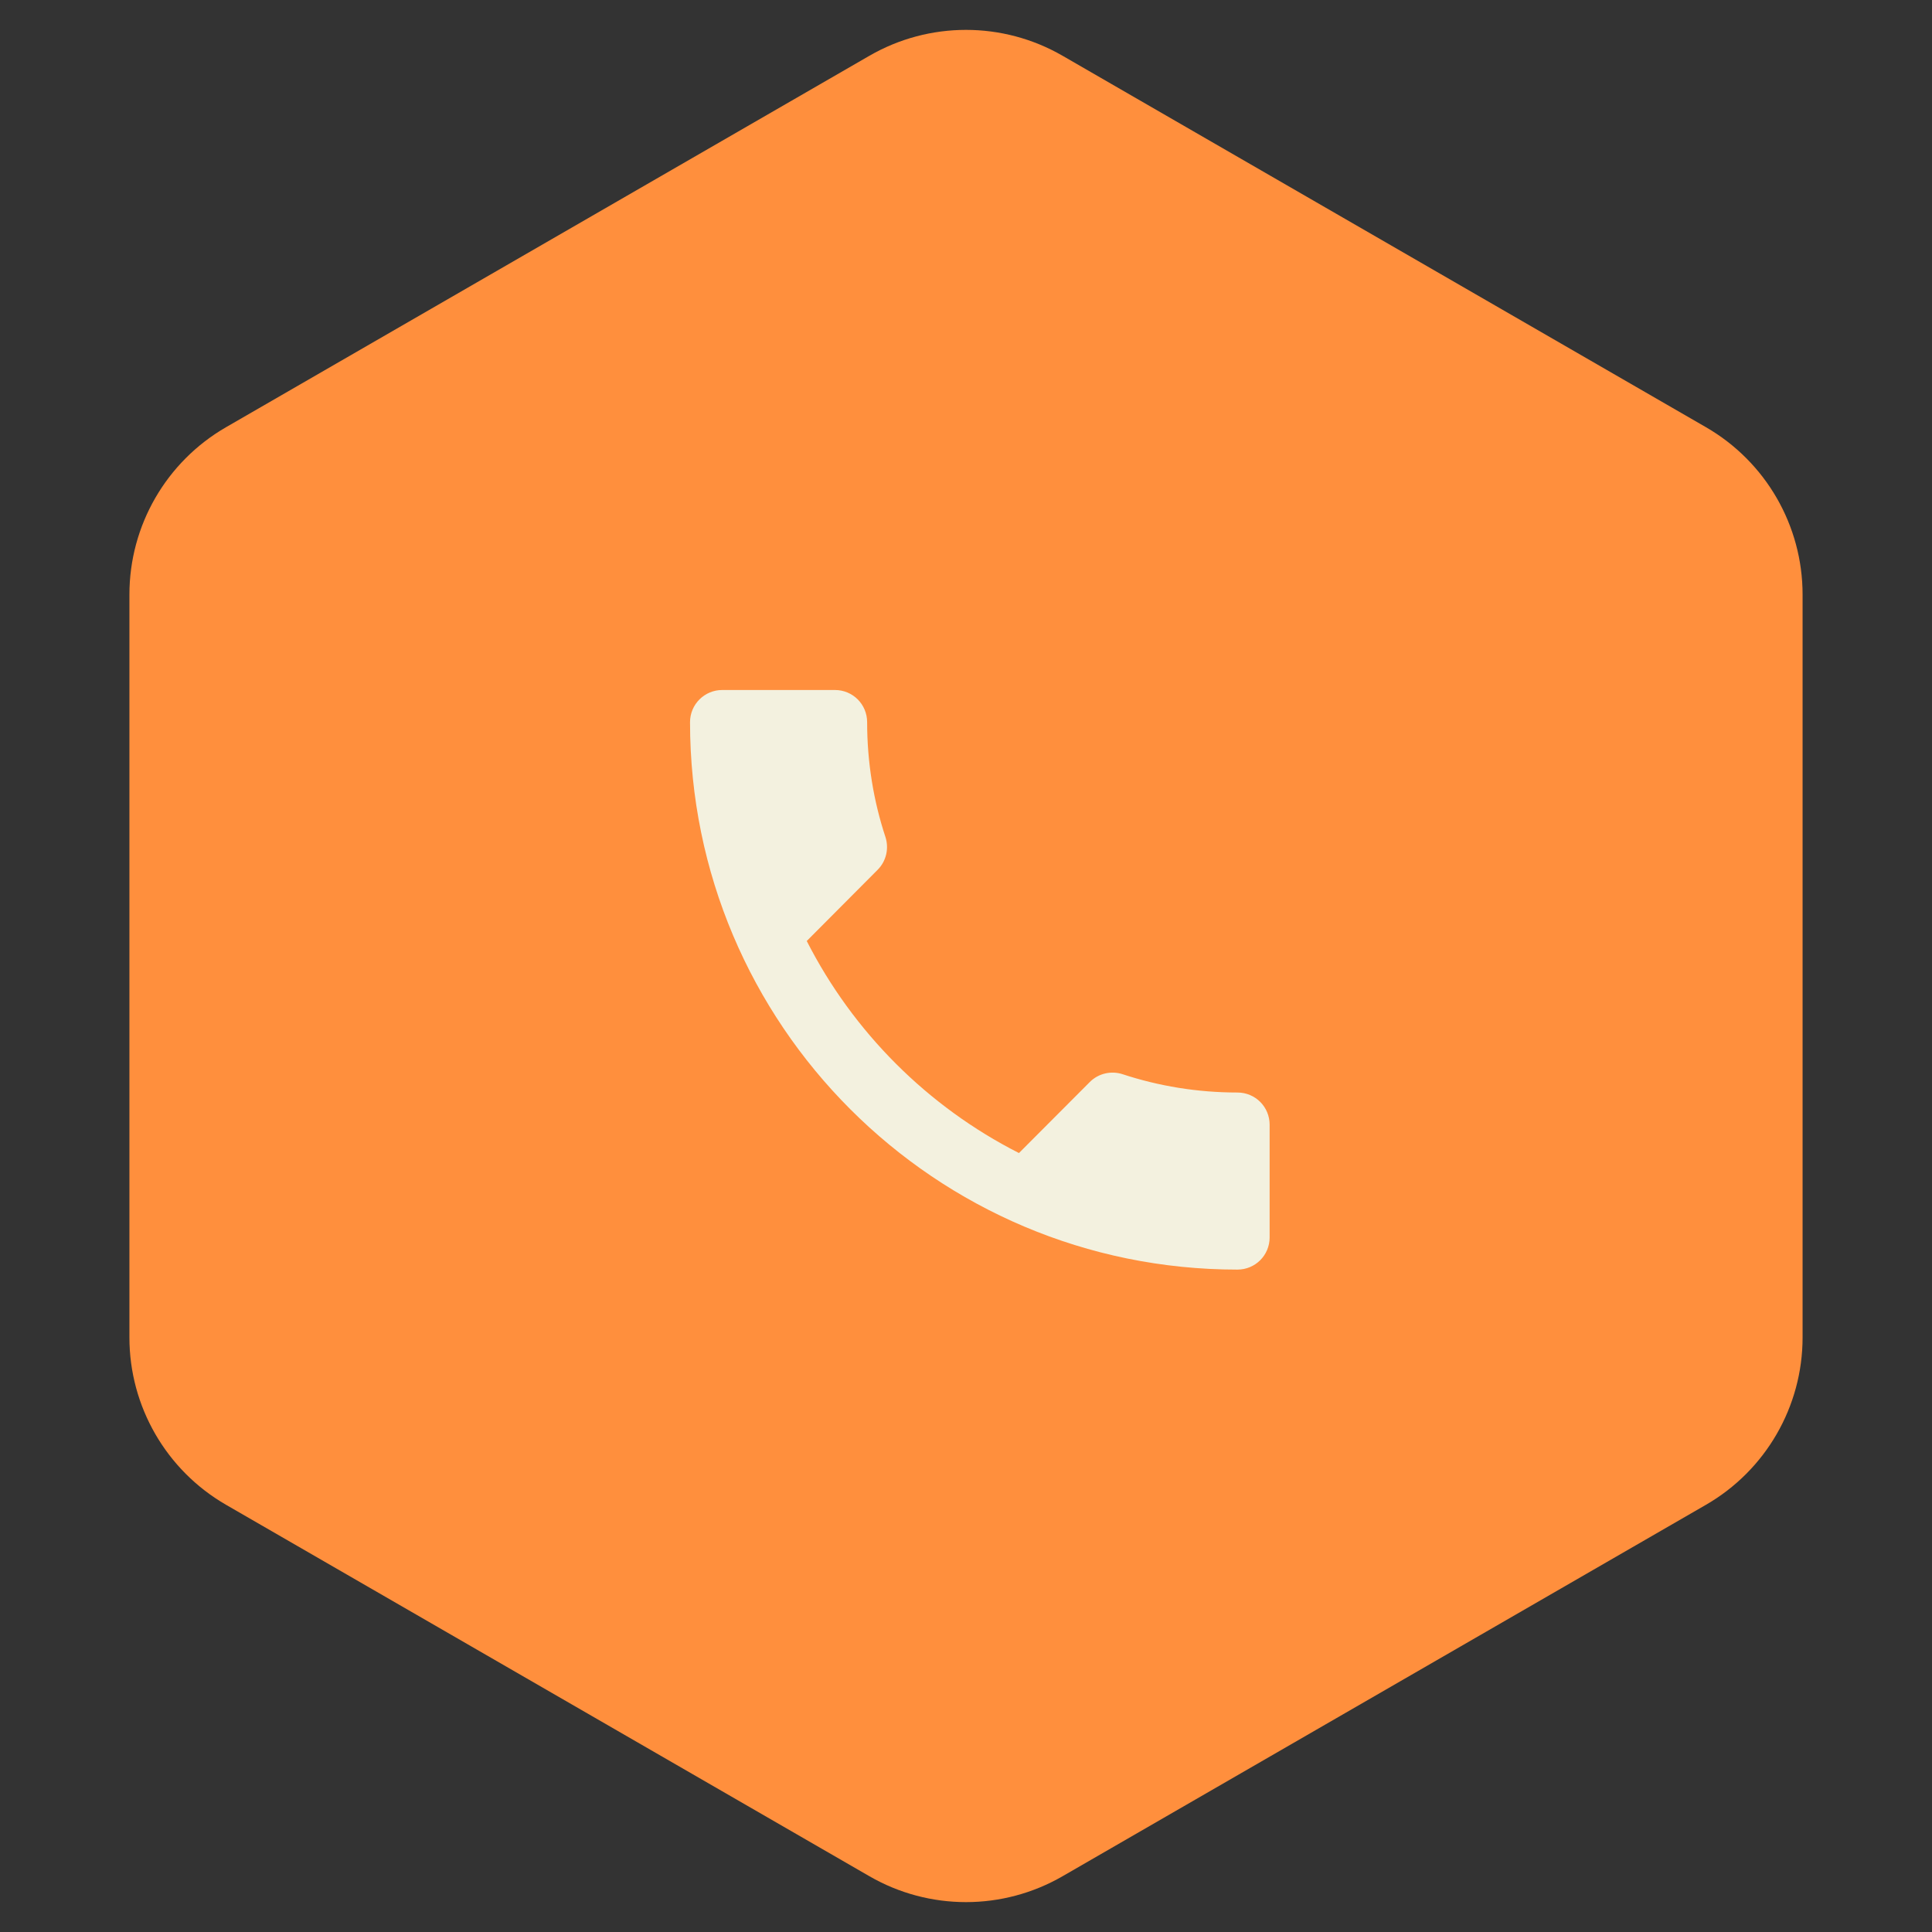
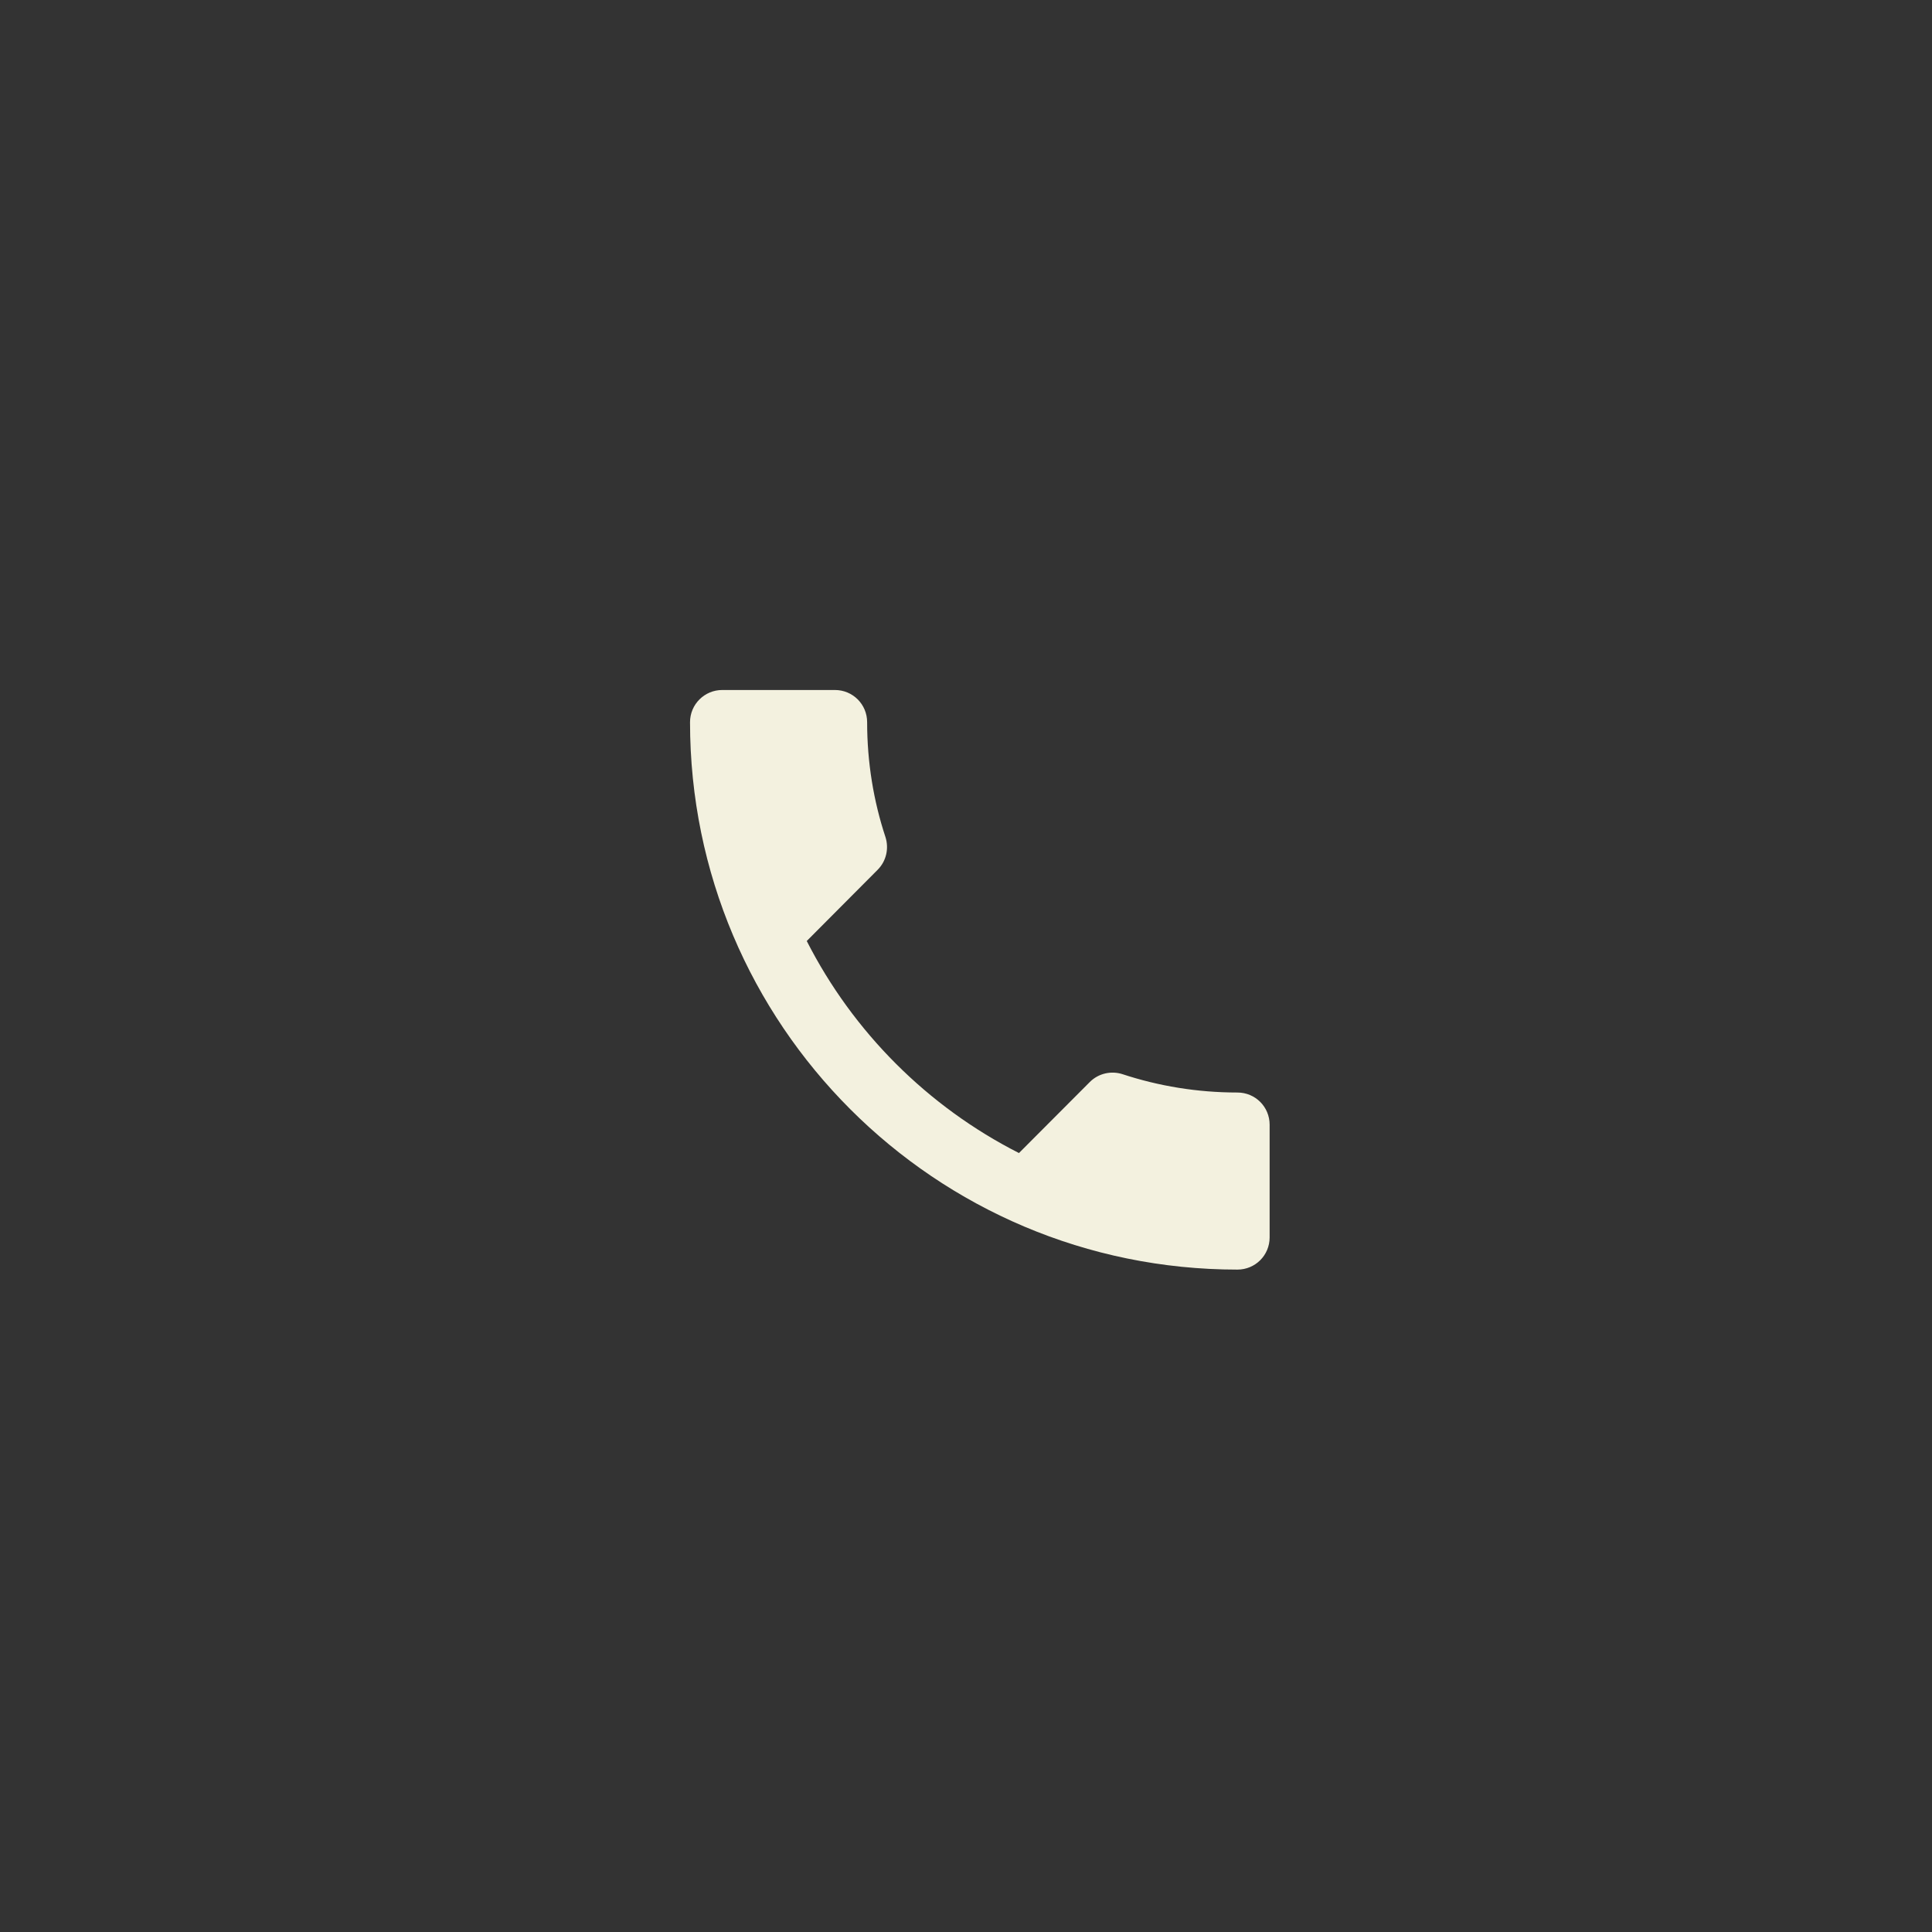
<svg xmlns="http://www.w3.org/2000/svg" width="70" height="70" viewBox="0 0 70 70" fill="none">
  <rect x="0" y="0" width="70" height="70" fill="#333333" stroke="none" />
-   <path d="M31.5 2.021C33.666 0.77 36.334 0.77 38.5 2.021L61.811 15.479C63.977 16.73 65.311 19.041 65.311 21.541V48.459C65.311 50.959 63.977 53.27 61.811 54.521L38.5 67.979C36.334 69.23 33.666 69.23 31.5 67.979L8.189 54.521C6.023 53.27 4.689 50.959 4.689 48.459V21.541C4.689 19.041 6.023 16.73 8.189 15.479L31.5 2.021Z" fill="#FF8F3D" />
  <g clip-path="url(#clip0_2061_3969)">
-     <path d="M29.23 34.094C30.91 37.396 33.611 40.097 36.919 41.777L39.485 39.204C39.806 38.883 40.267 38.79 40.669 38.919C41.976 39.35 43.382 39.584 44.834 39.584C45.482 39.584 46.001 40.103 46.001 40.75V44.834C46.001 45.481 45.482 46 44.834 46C33.879 46 25.001 37.122 25.001 26.167C25.001 25.519 25.526 25 26.168 25H30.251C30.898 25 31.418 25.519 31.418 26.167C31.418 27.619 31.651 29.025 32.083 30.332C32.211 30.734 32.118 31.195 31.797 31.516L29.23 34.094Z" fill="#F3F1DF" />
+     <path d="M29.23 34.094C30.91 37.396 33.611 40.097 36.919 41.777L39.485 39.204C39.806 38.883 40.267 38.79 40.669 38.919C41.976 39.35 43.382 39.584 44.834 39.584C45.482 39.584 46.001 40.103 46.001 40.75V44.834C46.001 45.481 45.482 46 44.834 46C33.879 46 25.001 37.122 25.001 26.167C25.001 25.519 25.526 25 26.168 25H30.251C30.898 25 31.418 25.519 31.418 26.167C31.418 27.619 31.651 29.025 32.083 30.332C32.211 30.734 32.118 31.195 31.797 31.516Z" fill="#F3F1DF" />
  </g>
  <defs>
    <clipPath id="clip0_2061_3969">
      <rect width="28" height="28" fill="white" transform="translate(21 21)" />
    </clipPath>
  </defs>
</svg>